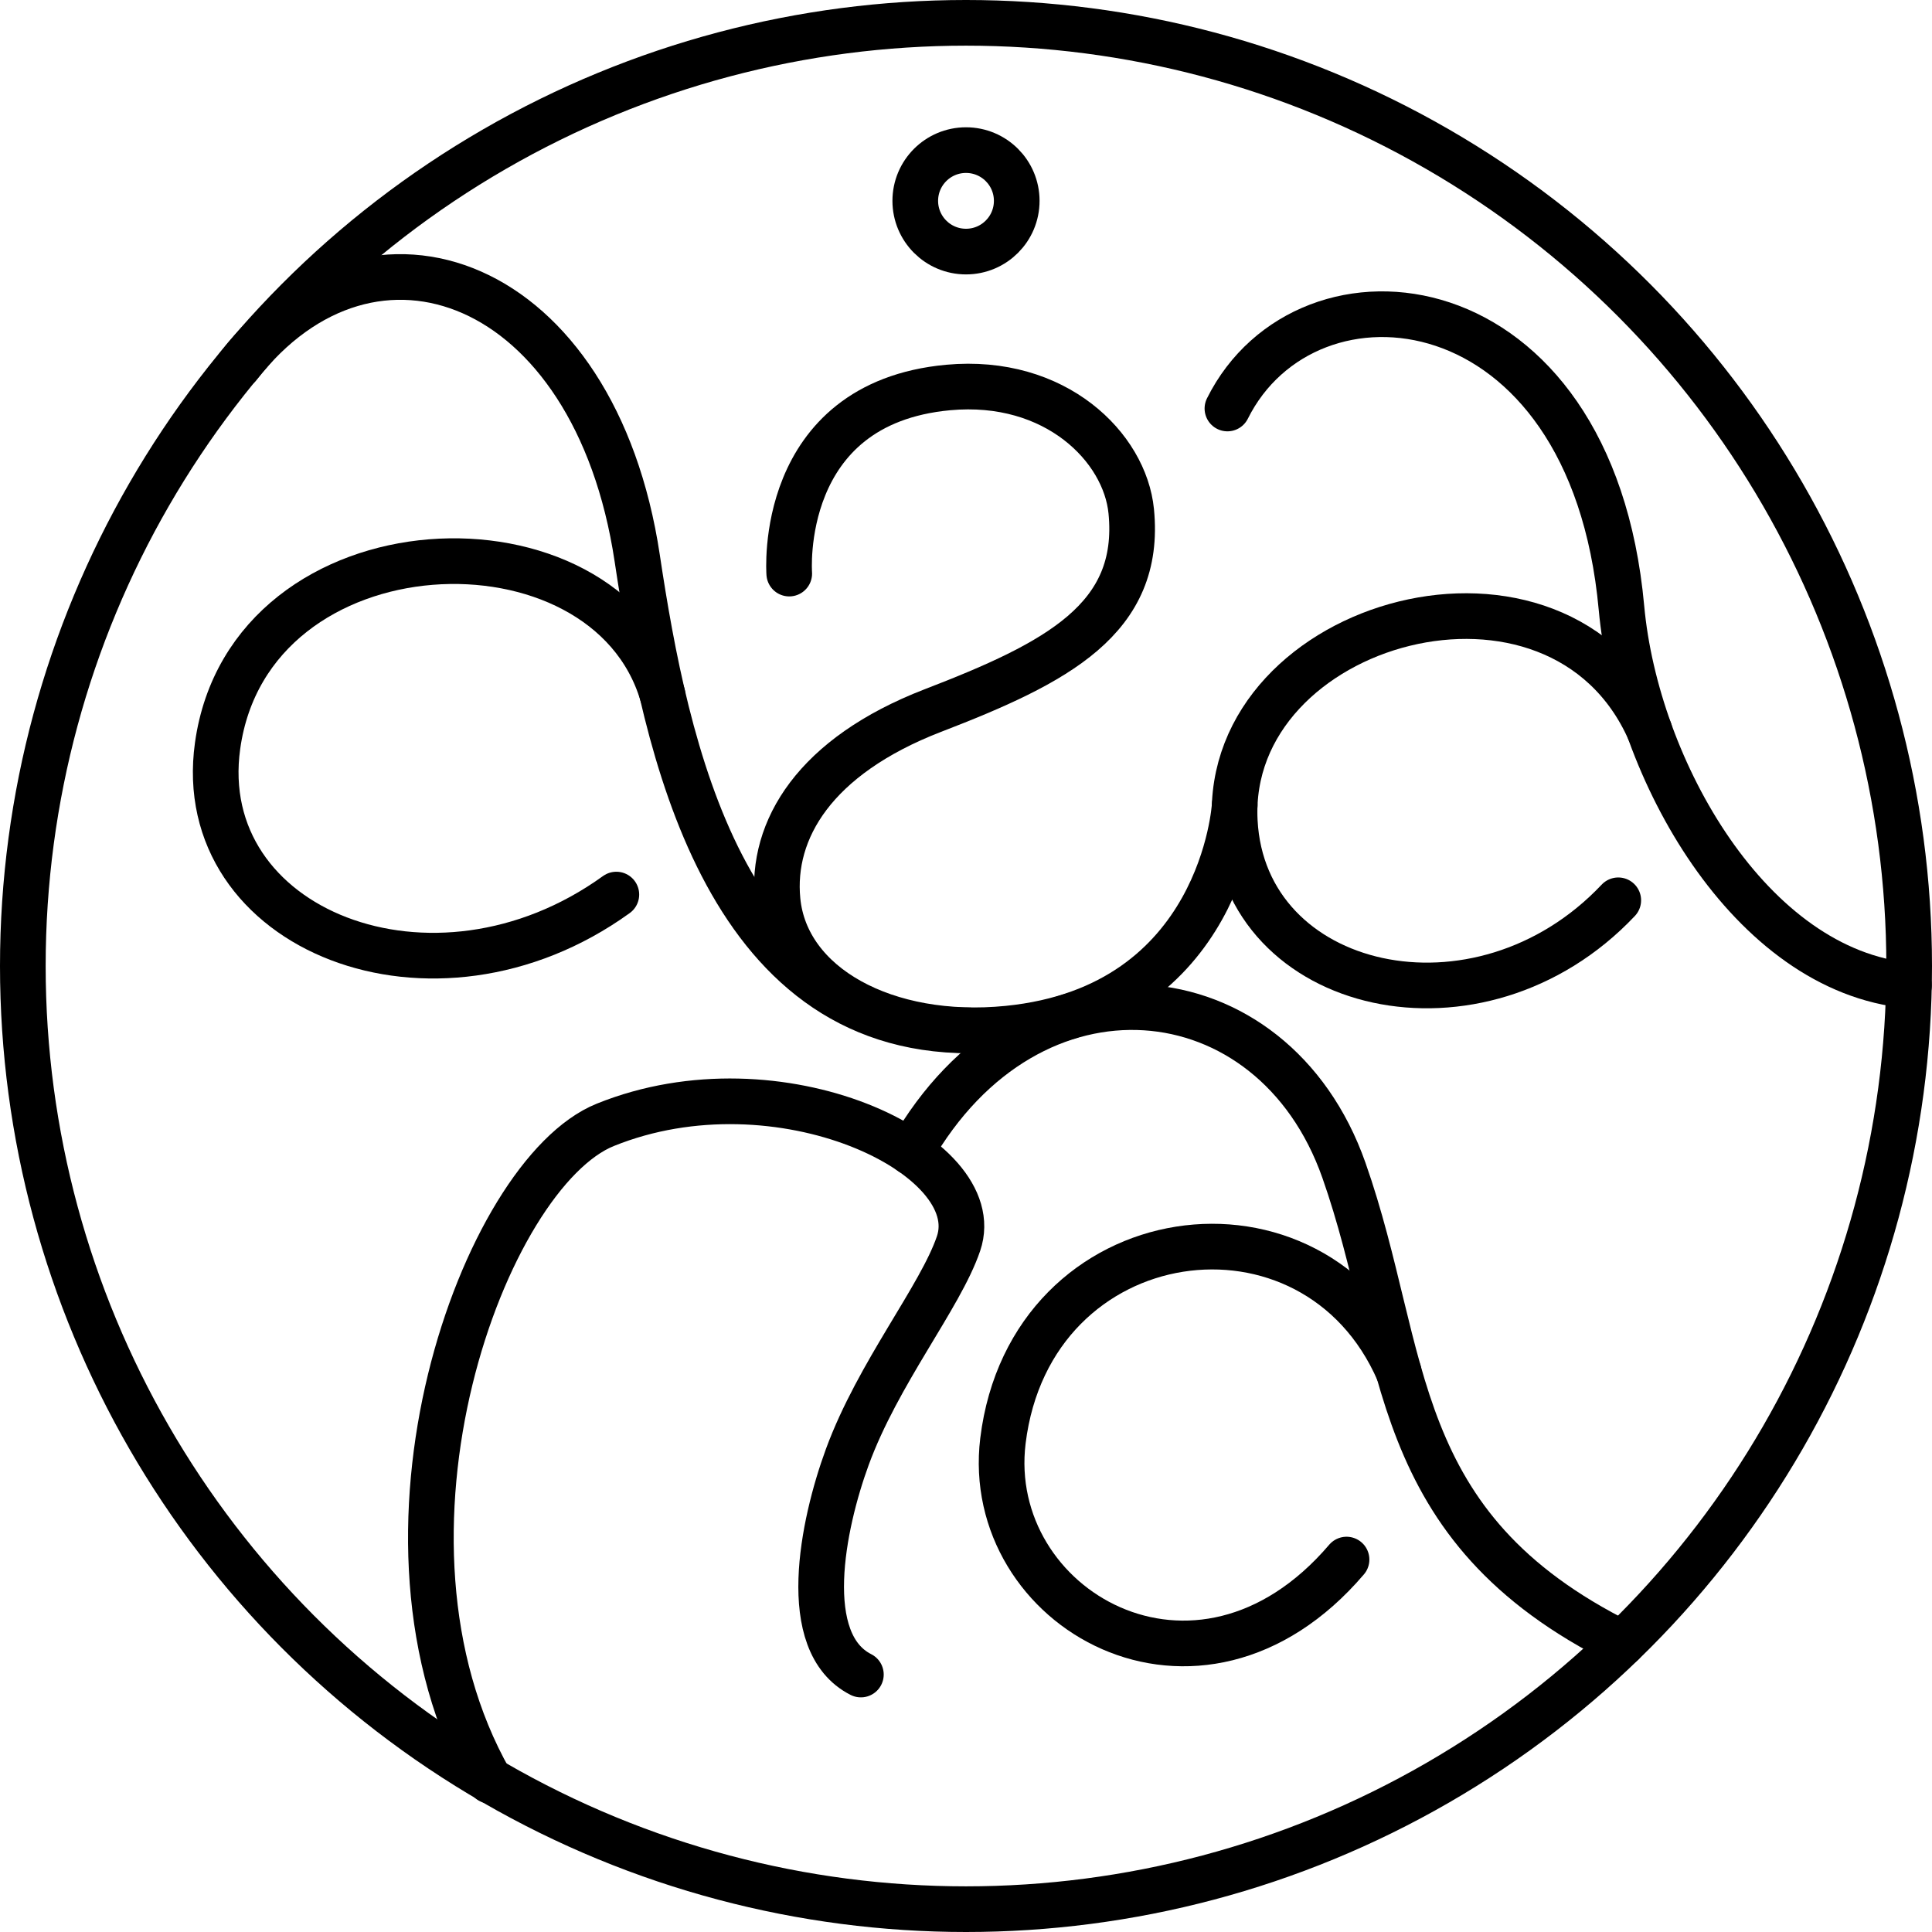
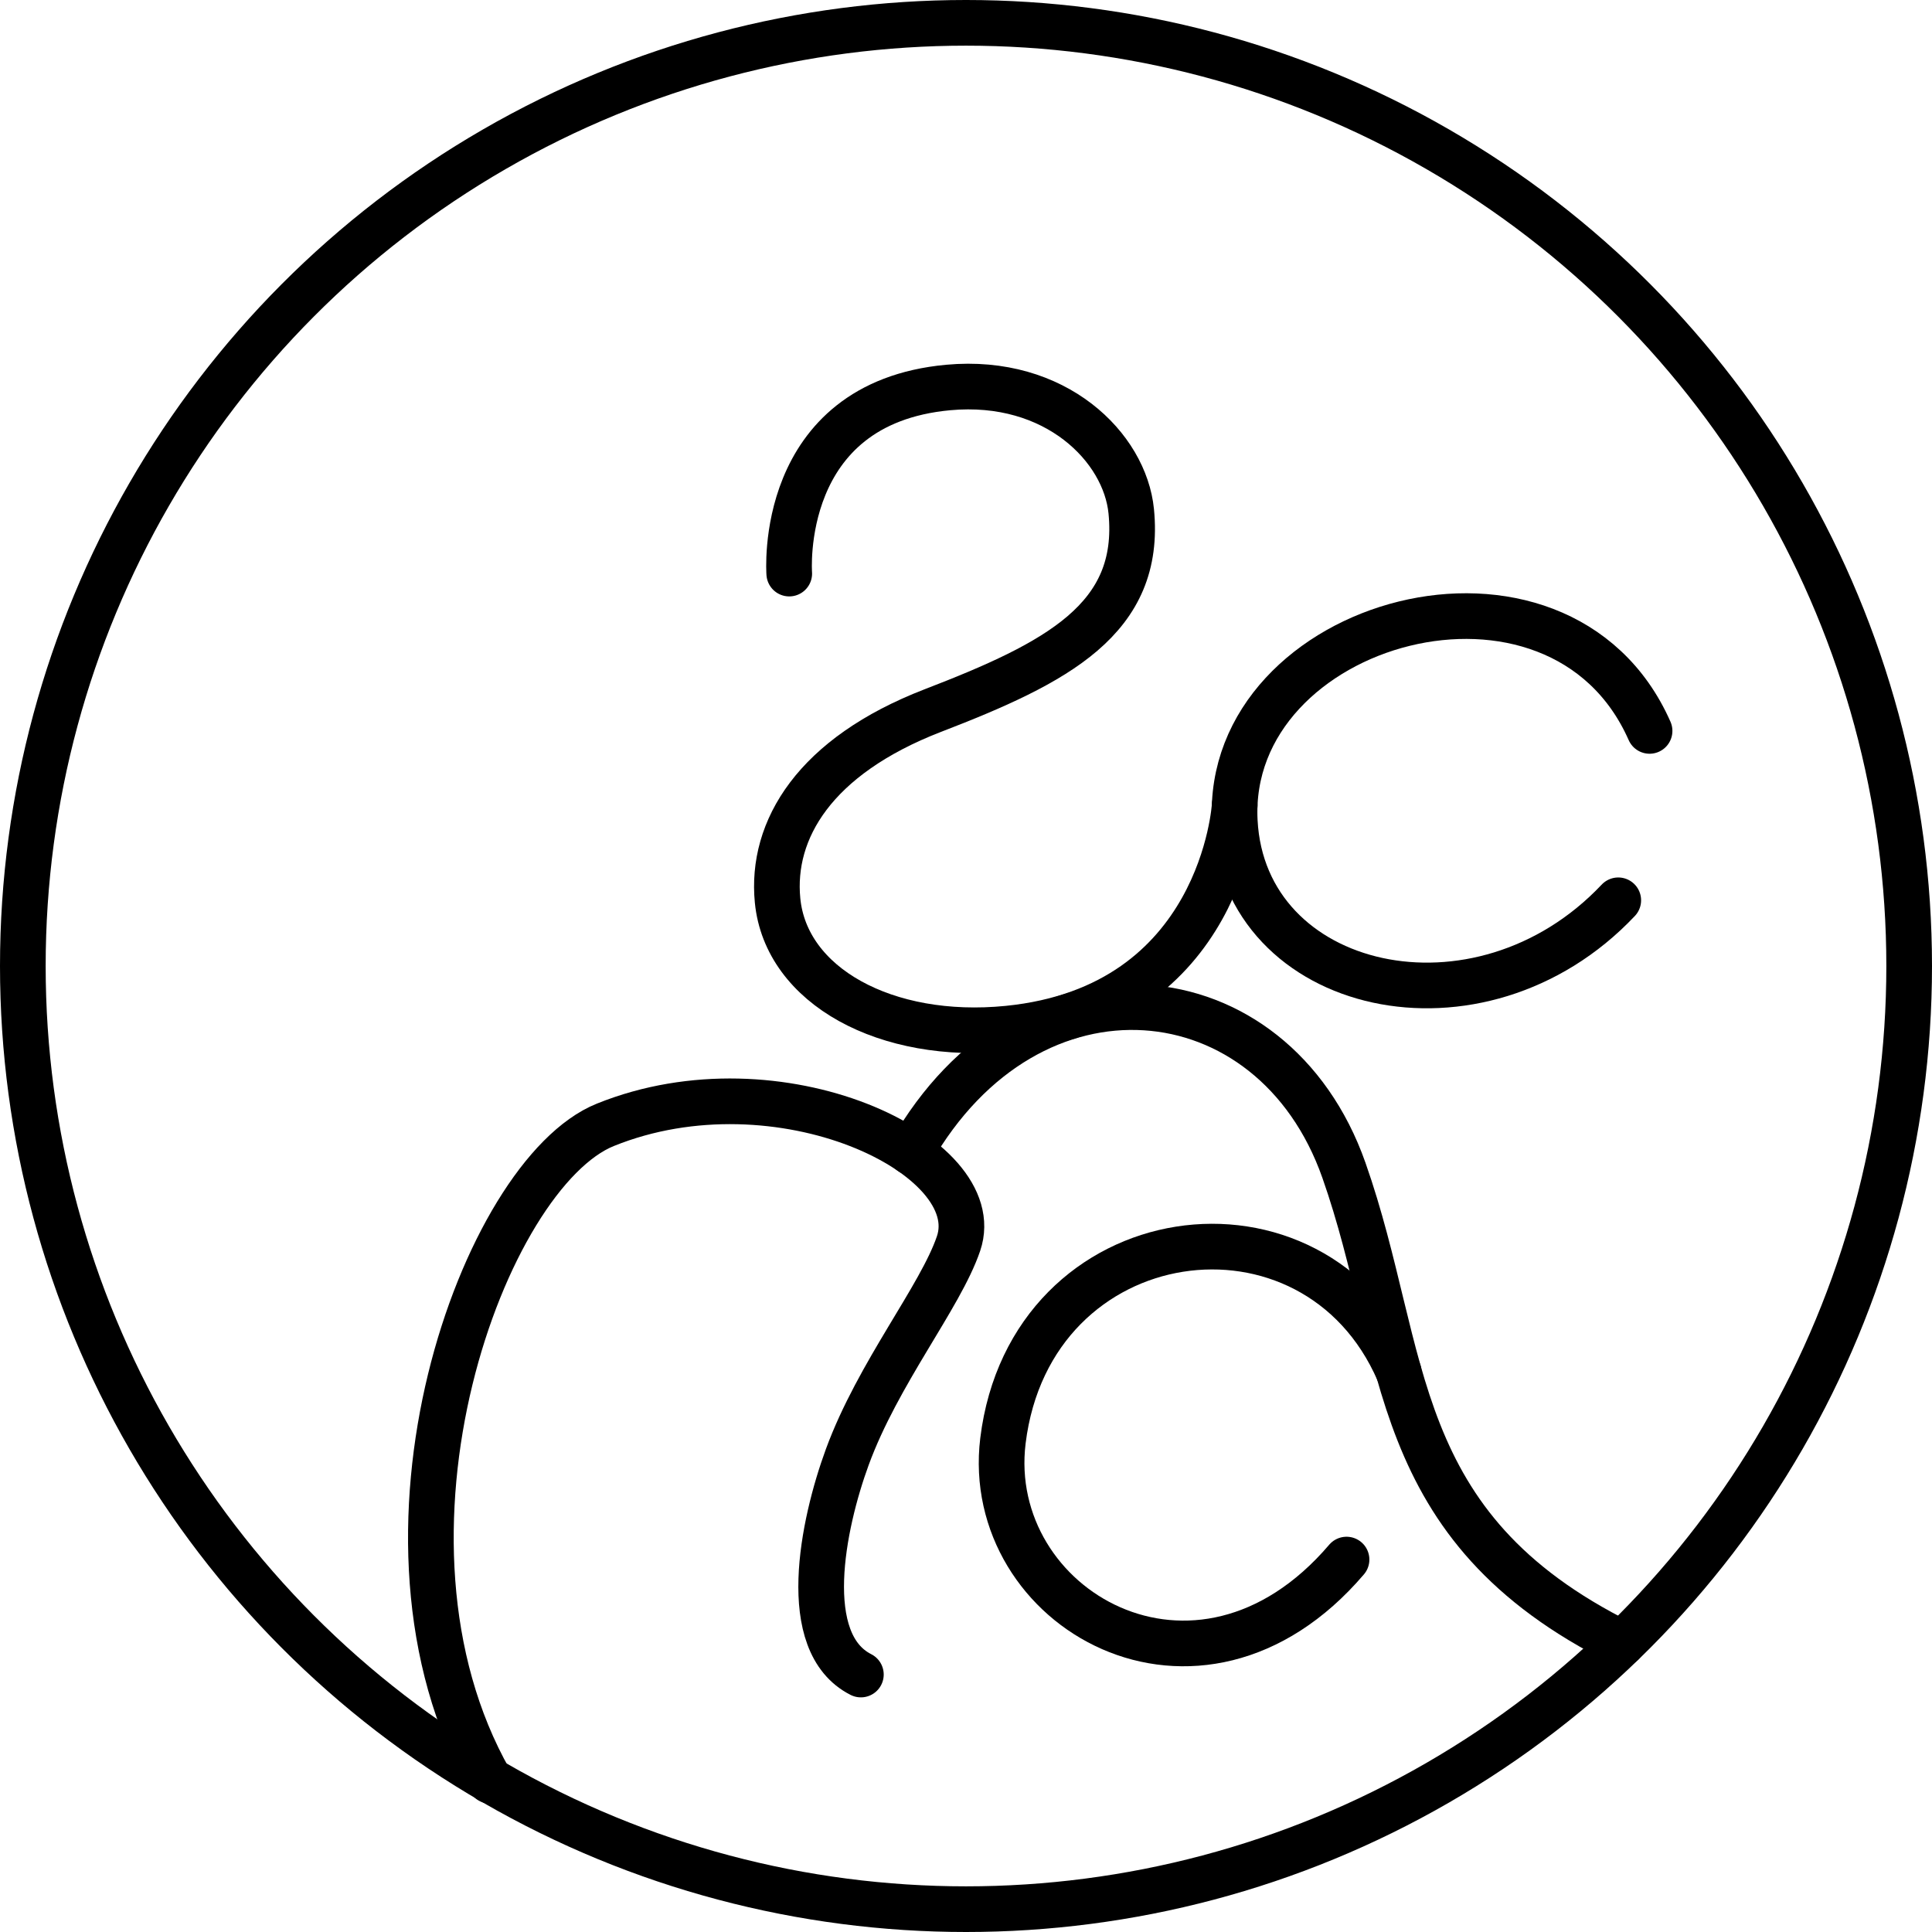
<svg xmlns="http://www.w3.org/2000/svg" viewBox="0 0 380.82 380.82">
  <defs>
    <style>.cls-1,.cls-2{fill:none;stroke:#000;stroke-linecap:round;stroke-width:9px;}.cls-1{stroke-linejoin:round;}.cls-2{stroke-miterlimit:10;}</style>
  </defs>
  <title>Agapa_logo2_08r</title>
  <g id="Слой_2" data-name="Слой 2">
    <g id="Слой_1-2" data-name="Слой 1">
      <circle class="cls-1" cx="190.41" cy="190.41" r="185.91" />
      <path class="cls-2" d="M96.58,351c-27.31-48.17-1.16-119.64,22.73-129.28,34.2-13.82,75.55,6,69.63,23.4-3.57,10.52-15.86,25.52-21.93,42.08-4.88,13.31-9.68,36.61,2.68,42.87" />
      <path class="cls-1" d="M179.54,227.1c23.36-41,71.36-36.21,85.36,3.57,12.88,36.58,8.21,70.13,54.85,93.27" />
      <path class="cls-1" d="M275.69,270.4c-16.6-38.29-72.56-30.7-78,13.61-4,32.95,38.4,57.76,67.73,23.4" />
-       <path class="cls-1" d="M241.94,80.52c15.65-31.4,71.71-26,77.67,39.3,2.91,31.83,25.35,71.53,56.67,74.43" />
      <path class="cls-1" d="M325.15,144.07c-17.86-40.41-83.81-21.9-81.76,17.81,1.74,33.8,48.18,44.6,75.59,15.58" />
-       <circle class="cls-1" cx="190.41" cy="39.59" r="10" />
-       <path class="cls-1" d="M130.58,136.92C119.42,99.07,49.2,101.73,42.89,147c-5.06,36.27,42.52,55.36,78.6,29.33" />
-       <path class="cls-1" d="M47,72.15C73.28,38.34,117.28,54.66,125.6,110c5.62,37.39,17.07,93.12,65.46,93.11" />
      <path class="cls-2" d="M155.57,113.06S153,79.51,186.9,76.38c21.19-1.95,34.84,11.82,36.08,24.39,2.09,21.22-14.59,29.85-39.13,39.3-23.27,9-31.94,23.49-30.58,37.43,1.64,16.82,21.33,27.65,45.39,25.25,42.39-4.23,44.71-44,44.71-44" />
    </g>
  </g>
</svg>